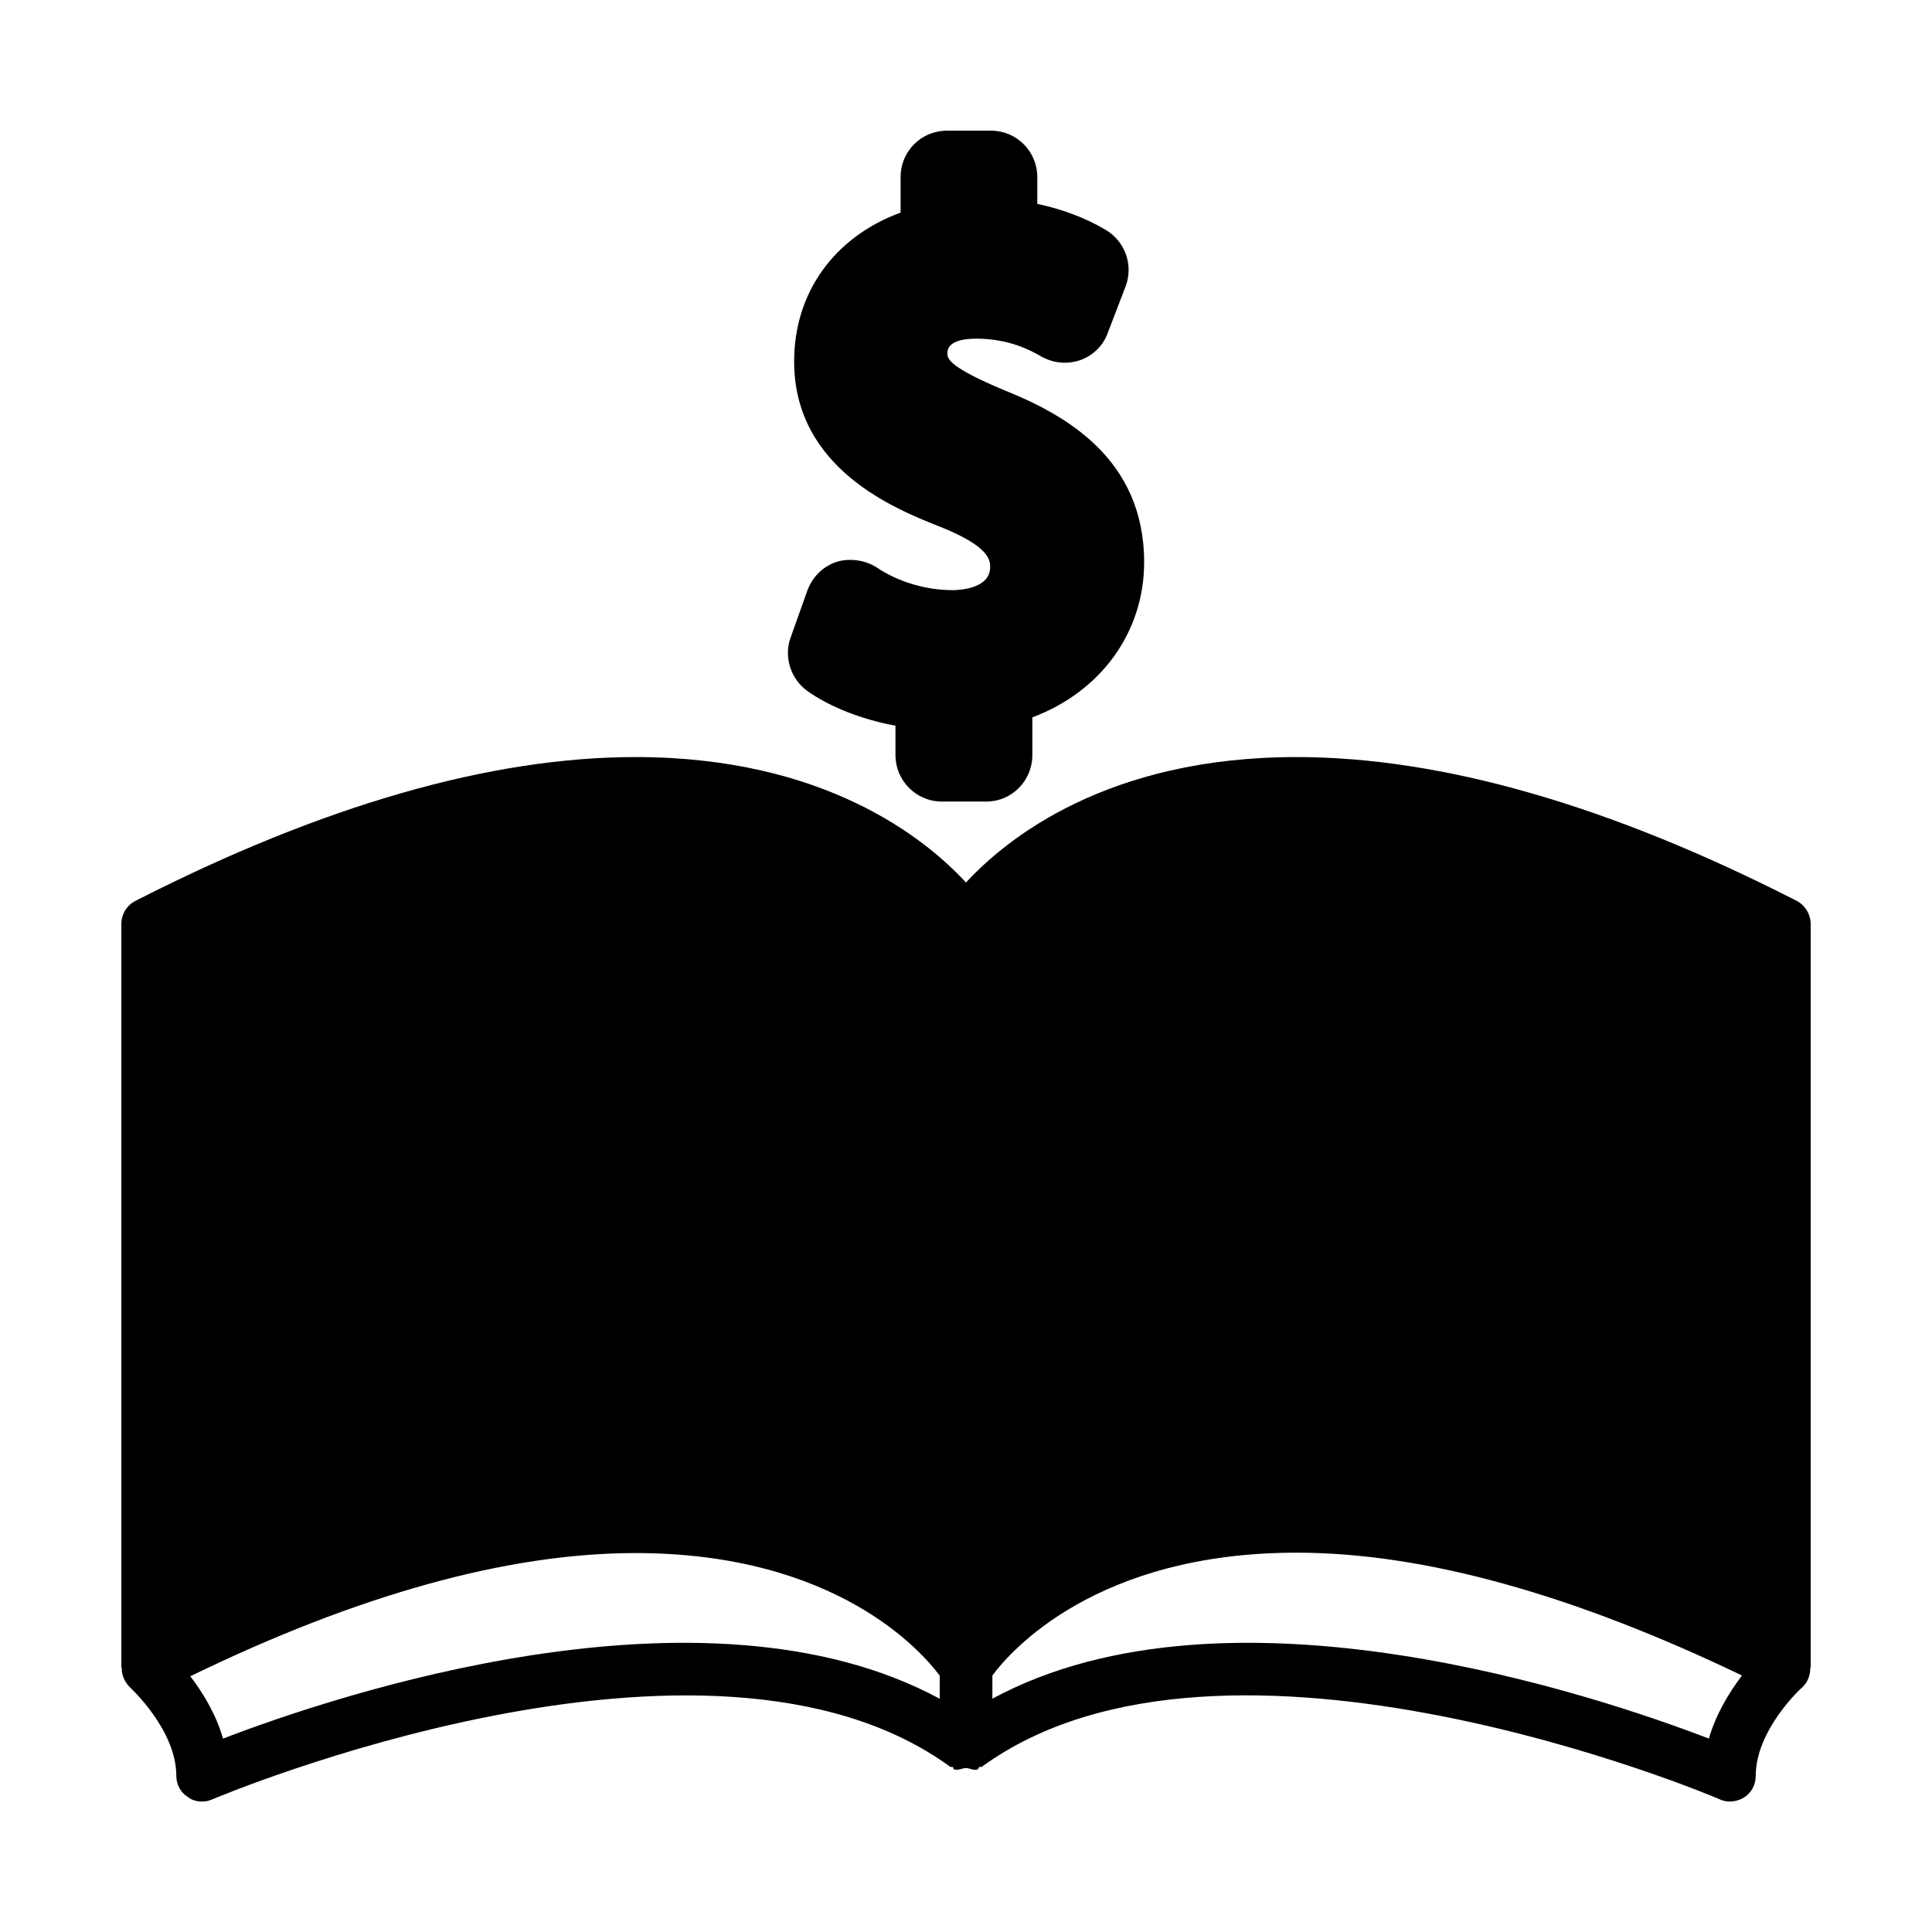
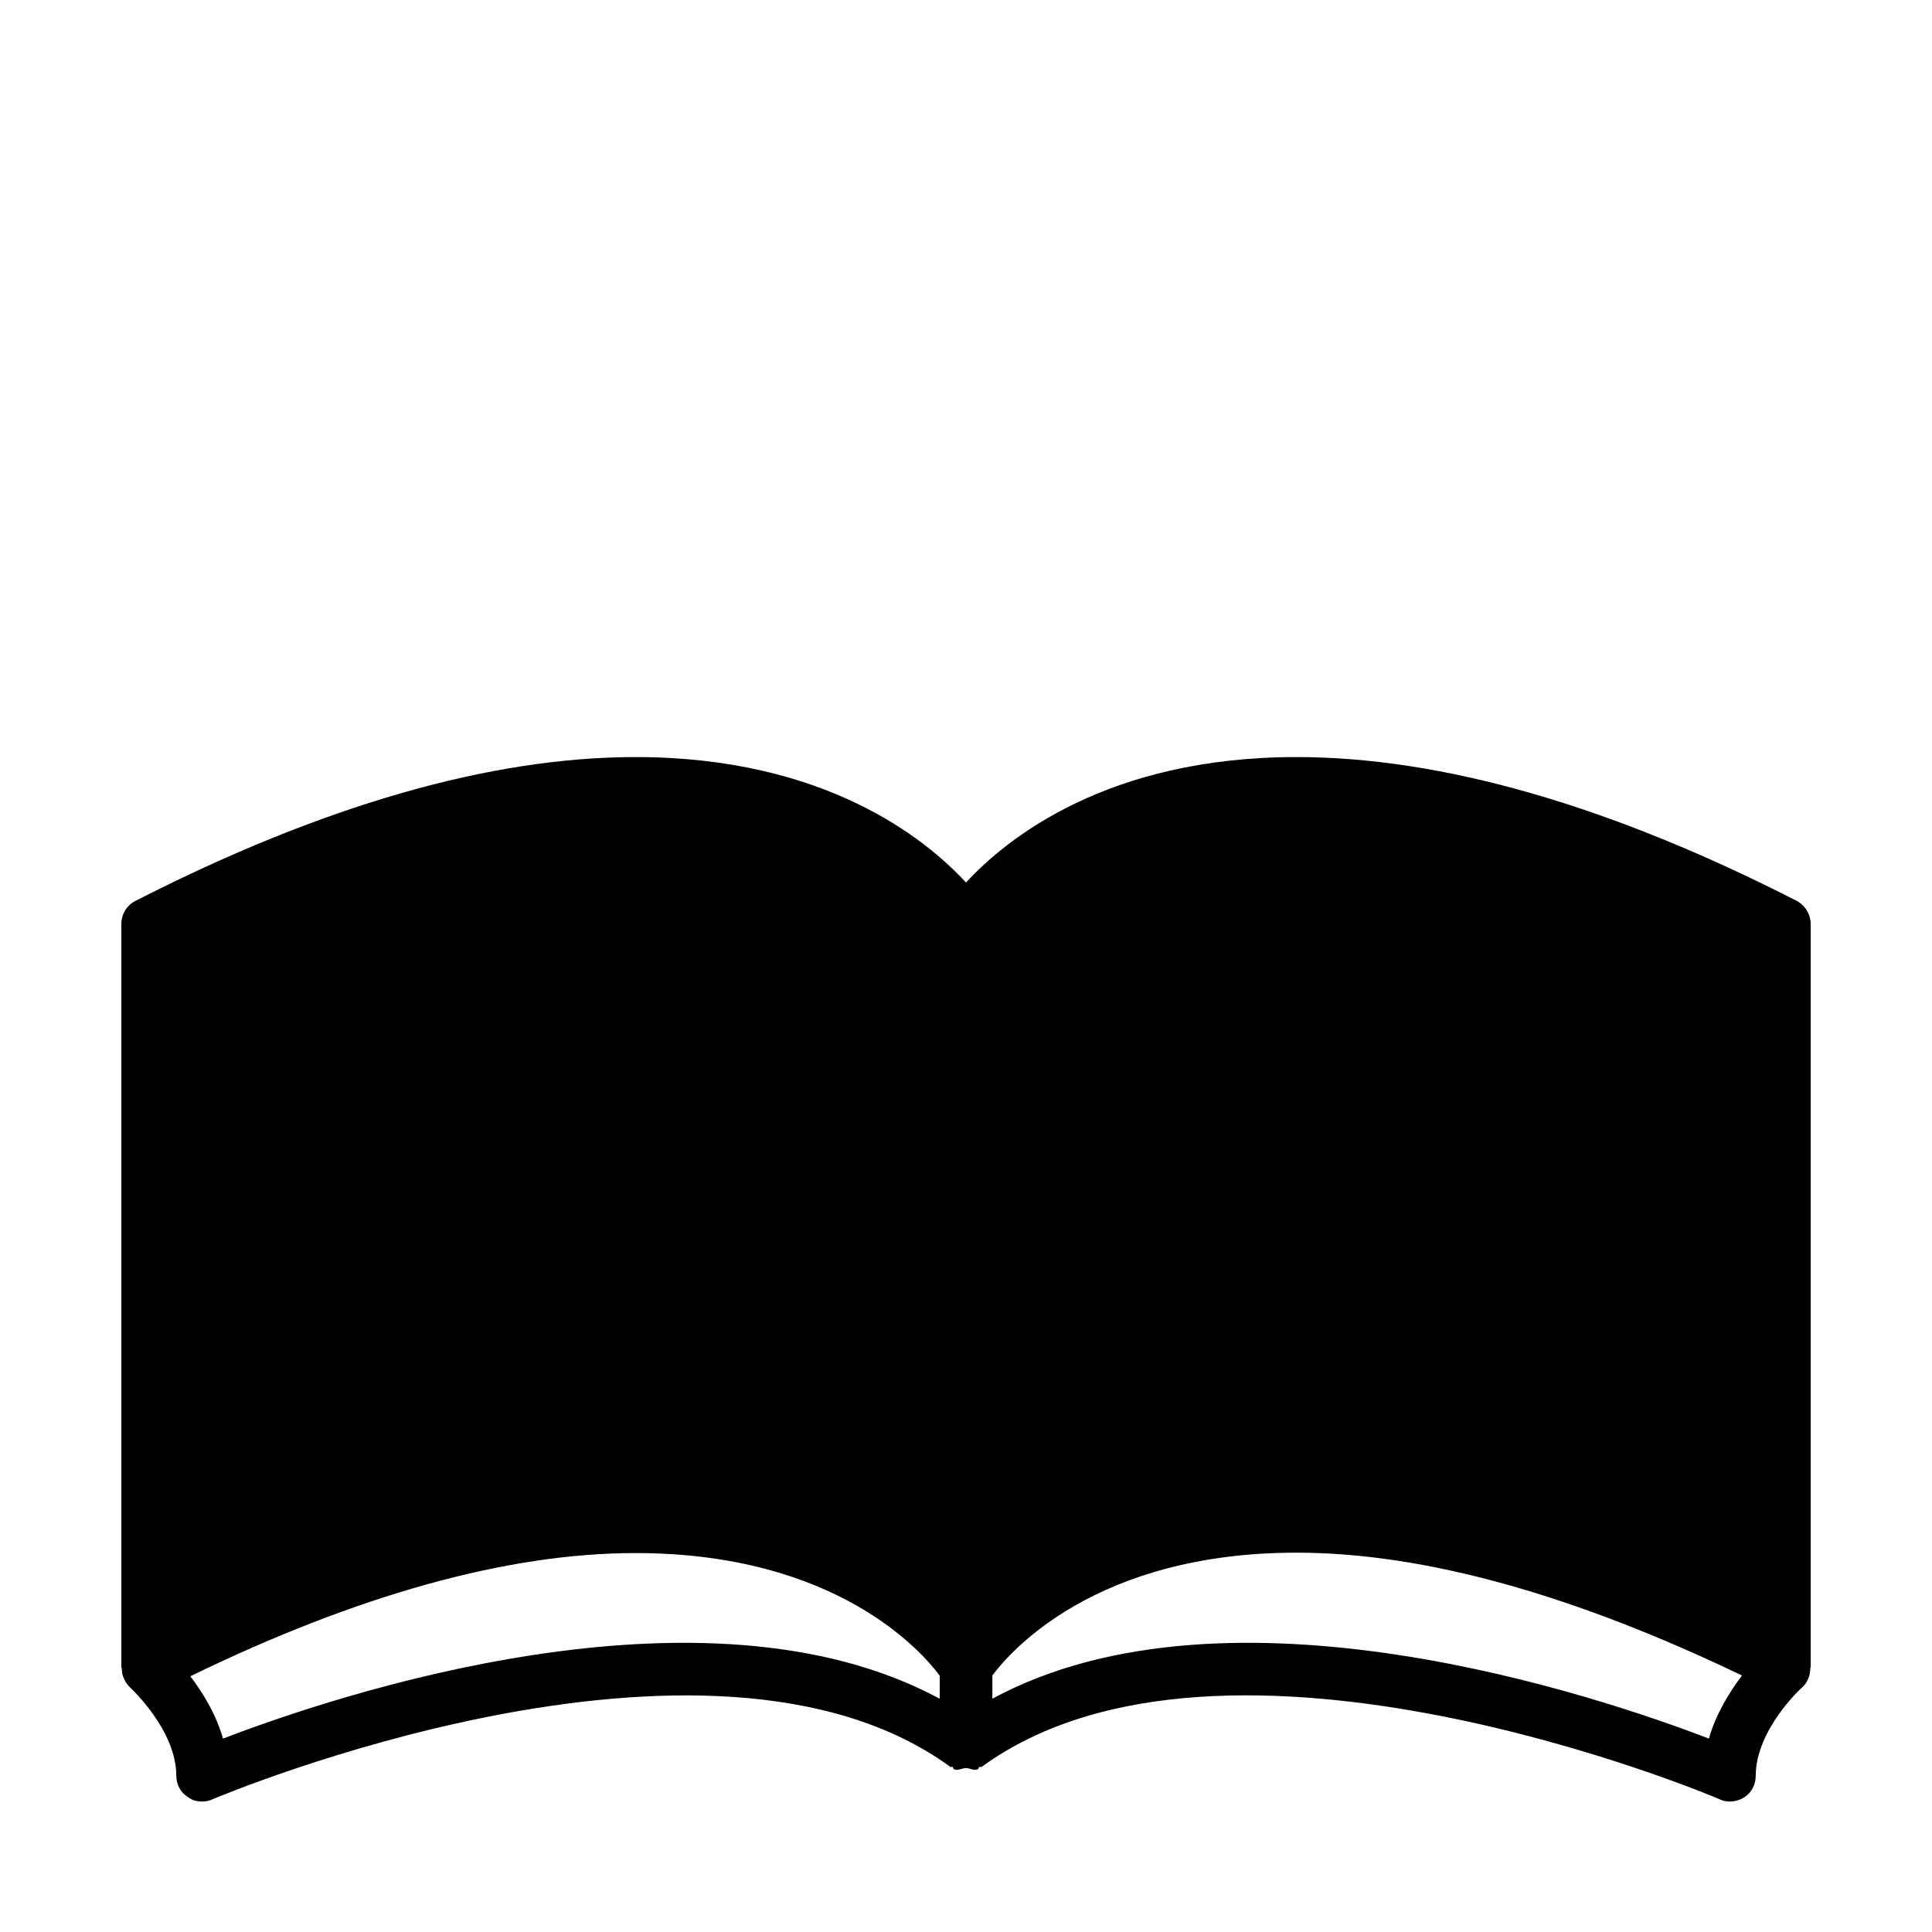
<svg xmlns="http://www.w3.org/2000/svg" fill="#000000" width="800px" height="800px" version="1.1" viewBox="144 144 512 512">
  <g>
-     <path d="m381.31 336.32v7.809c0 6.75 5.492 12.293 12.293 12.293h11.789c6.75 0 12.191-5.543 12.191-12.293v-10.023c18.035-6.75 29.625-22.418 29.625-41.109 0-27.457-20.957-39.094-36.727-45.445-15.418-6.398-15.418-8.617-15.418-9.977 0-3.324 4.734-3.828 7.559-3.828 8.969 0 14.609 3.176 17.434 4.785 3.117 1.715 6.797 2.117 10.375 0.855 3.324-1.258 5.996-3.879 7.152-7.203l4.738-12.344c2.066-5.543-0.102-11.84-5.289-14.914-5.543-3.273-11.539-5.488-18.141-6.902v-7.102c0-6.801-5.492-12.293-12.242-12.293h-11.688c-6.801 0-12.293 5.441-12.293 12.293v9.422c-17.484 6.398-28.215 21.109-28.215 39.445 0 28.516 27.055 39.195 38.492 43.73 13.453 5.34 13.453 9.02 13.453 10.781 0 5.742-8.262 6.098-9.875 6.098-7.152 0-14.461-2.168-20.152-5.996-3.176-2.062-7.356-2.516-10.633-1.512-3.578 1.16-6.398 3.93-7.758 7.559l-4.484 12.594c-1.812 5.09 0.051 10.883 4.434 14.059 5.945 4.231 14.41 7.559 23.379 9.219z" />
    <path d="m620.11 382.72c-49.473-25.293-94.062-38.09-132.55-38.09-50.078 0-76.781 21.562-87.562 33.25-10.781-11.688-37.484-33.25-87.562-33.25-38.441 0-82.926 12.797-132.5 38.09-2.316 1.16-3.777 3.527-3.777 6.144v196.99c0 0.102 0.102 0.102 0.102 0.203 0 1.863 0.707 3.629 2.168 5.09 0.102 0.102 12.293 11.285 12.293 23.426 0 2.316 1.109 4.484 3.125 5.691 1.102 0.859 2.41 1.16 3.719 1.16 1.008 0 1.863-0.203 2.769-0.605 1.258-0.504 131.19-55.52 195.53-8.566 0.152 0.102 0.402-0.102 0.605 0 0.203 0.203 0.102 0.504 0.301 0.605 1.113 0.457 2.172-0.301 3.231-0.301s2.117 0.805 3.176 0.301c0.148-0.098 0.148-0.402 0.348-0.602 0.102-0.102 0.402 0.102 0.605 0 64.438-46.953 194.32 7.961 195.58 8.566 0.809 0.402 1.715 0.602 2.723 0.602 1.258 0 2.672-0.402 3.727-1.059 1.965-1.207 3.125-3.375 3.125-5.742 0-12.191 12.09-23.328 12.293-23.426 1.512-1.363 2.168-3.277 2.168-5.141 0-0.102 0.102-0.102 0.102-0.203v-196.99c-0.004-2.57-1.465-4.938-3.731-6.144zm-227.12 211.45c-62.676-33.855-160.77-0.605-189.89 10.578-1.863-6.551-5.441-12.293-8.664-16.523 44.133-21.461 83.883-32.648 117.99-32.648 53.152 0 75.875 26.098 80.609 32.496v6.098zm203.89 10.578c-29.121-11.184-127.21-44.434-189.89-10.578v-6.148c4.734-6.398 27.457-32.547 80.609-32.547 34.109 0 73.859 11.336 118.04 32.547-3.324 4.434-6.902 10.176-8.766 16.727z" />
  </g>
</svg>